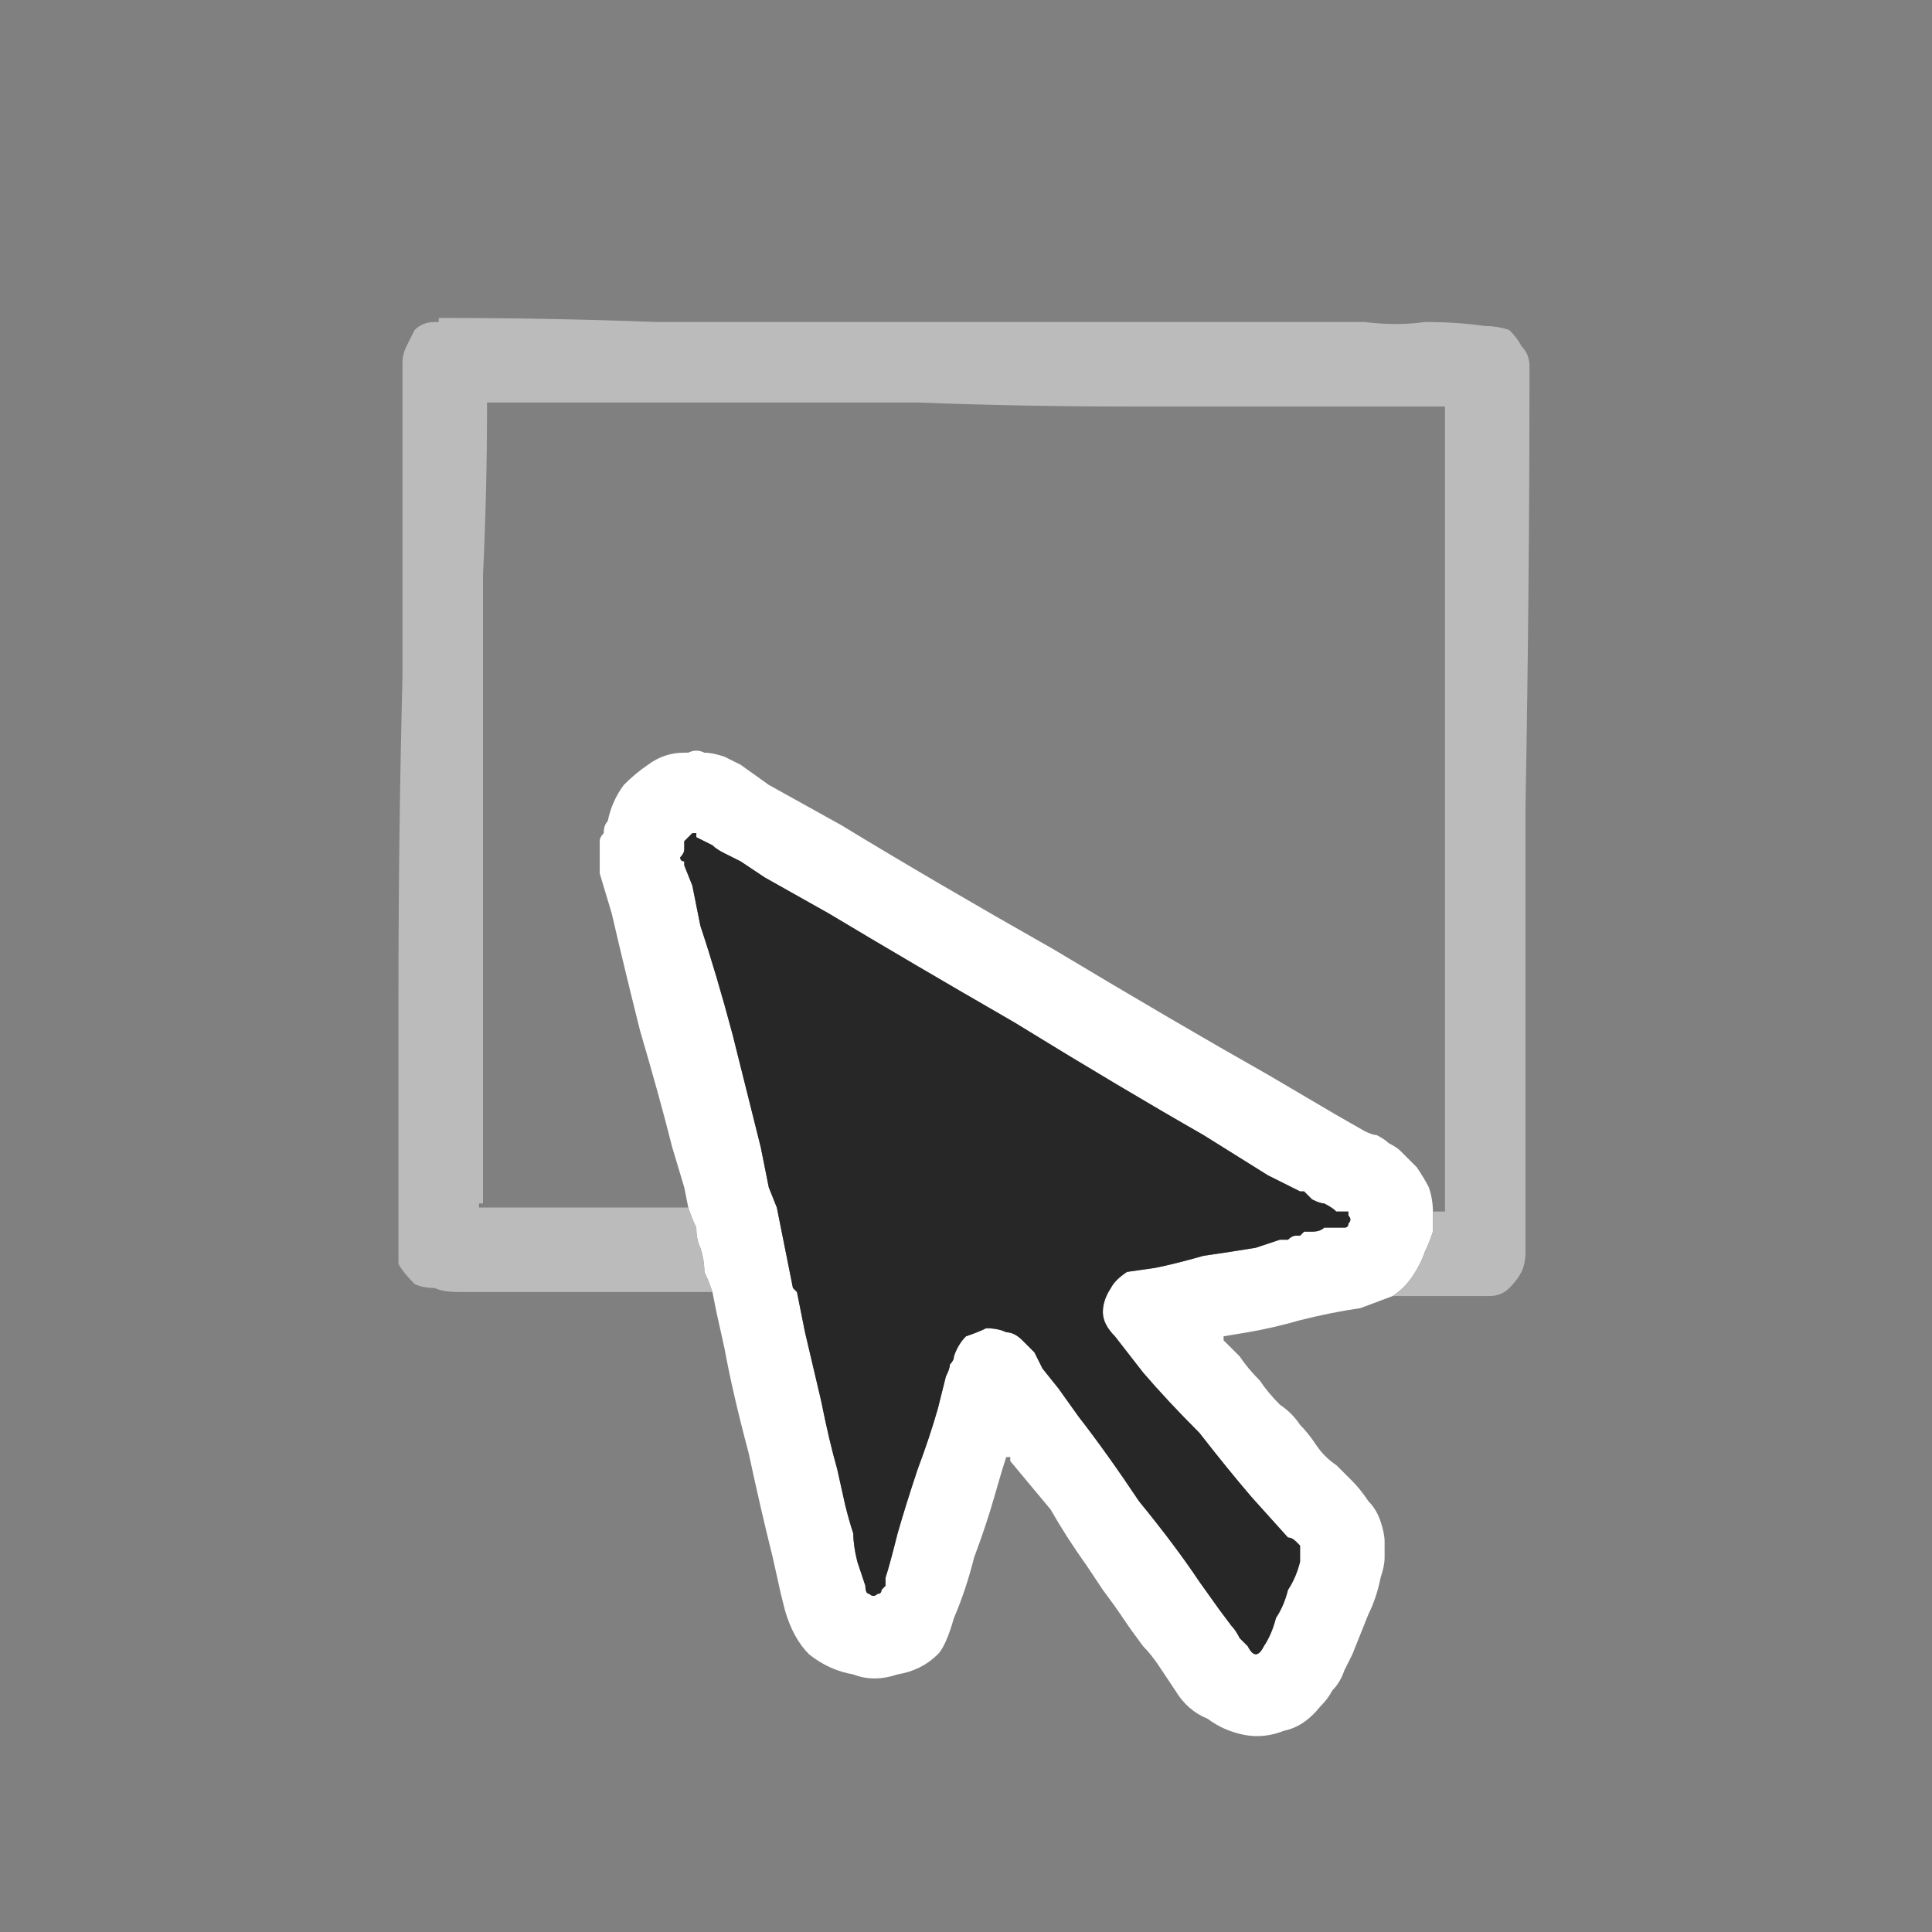
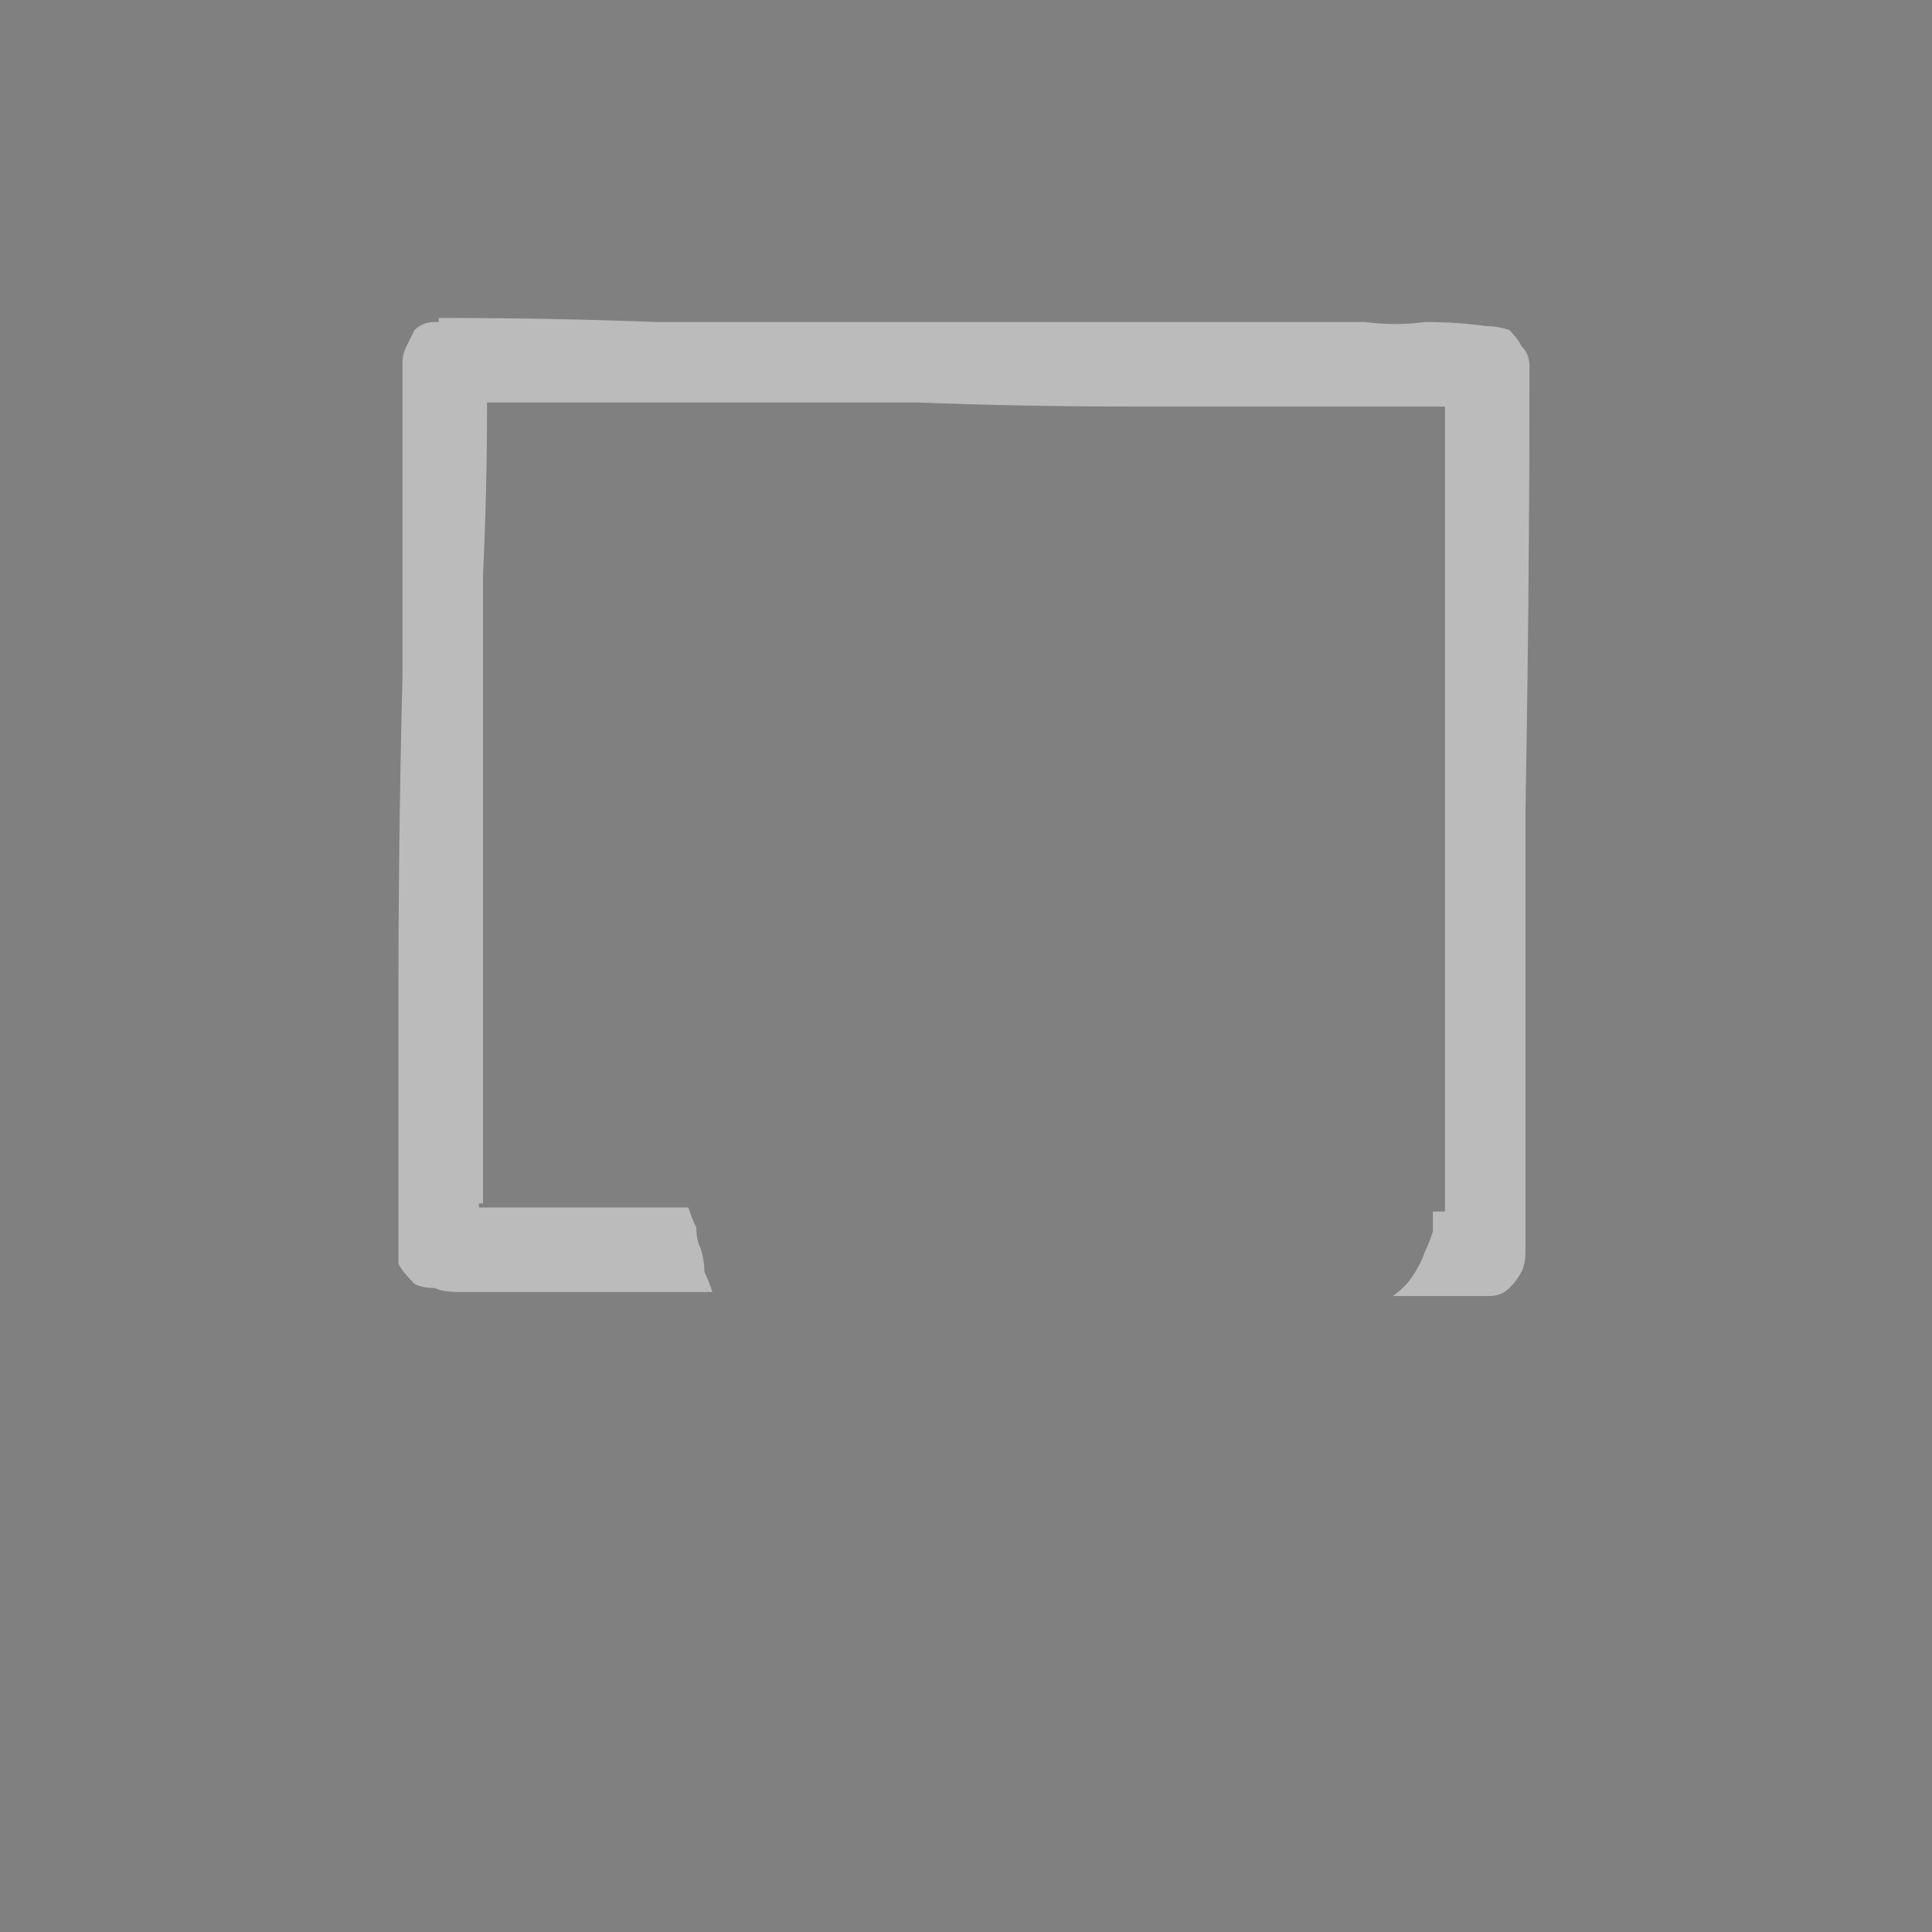
<svg xmlns="http://www.w3.org/2000/svg" height="24" width="24">
  <rect width="100%" height="100%" fill="#808080" stroke="none" />
  <defs />
  <g>
-     <path d="M17.8 15.05 Q17.8 15.2 17.8 15.3 17.75 15.45 17.7 15.55 17.65 15.7 17.55 15.85 17.45 16 17.3 16.1 L16.9 16.25 Q16.55 16.3 16.15 16.4 15.8 16.5 15.5 16.55 L15.2 16.6 Q15.2 16.65 15.2 16.65 15.25 16.7 15.3 16.75 15.35 16.8 15.4 16.85 15.5 17 15.65 17.15 15.75 17.3 15.9 17.45 16.05 17.55 16.15 17.7 16.25 17.8 16.35 17.95 16.45 18.1 16.6 18.2 16.7 18.3 16.8 18.4 16.9 18.5 17 18.65 17.1 18.75 17.15 18.9 17.2 19.05 17.2 19.15 17.2 19.25 17.2 19.35 17.2 19.45 17.15 19.6 17.1 19.85 17 20.05 16.9 20.3 16.8 20.55 16.75 20.65 16.7 20.75 16.65 20.9 16.55 21 16.5 21.1 16.4 21.2 16.2 21.45 15.95 21.5 15.7 21.6 15.45 21.55 15.2 21.5 15 21.35 14.75 21.25 14.6 21 14.5 20.85 14.4 20.7 14.3 20.55 14.2 20.45 14.05 20.25 13.95 20.1 13.85 19.95 13.7 19.75 13.6 19.6 13.5 19.45 13.25 19.1 13.05 18.75 12.8 18.45 12.55 18.15 12.55 18.15 12.55 18.1 12.5 18.1 12.5 18.1 12.5 18.1 12.5 18.1 12.5 18.1 12.5 18.1 12.45 18.25 12.35 18.6 12.25 18.95 12.1 19.35 12 19.75 11.85 20.1 11.75 20.45 11.65 20.55 11.45 20.75 11.15 20.8 10.85 20.9 10.6 20.8 10.3 20.75 10.05 20.55 9.85 20.35 9.75 20 L9.7 19.8 9.6 19.35 Q9.45 18.75 9.3 18.05 9.1 17.3 9 16.75 L8.9 16.3 8.85 16.05 Q8.8 15.9 8.75 15.8 8.75 15.65 8.7 15.5 8.65 15.4 8.65 15.25 8.6 15.15 8.55 15 L8.5 14.75 8.35 14.25 Q8.2 13.65 7.95 12.8 7.75 12 7.6 11.35 L7.45 10.85 7.45 10.6 Q7.45 10.5 7.45 10.45 7.45 10.4 7.5 10.35 7.5 10.25 7.55 10.2 7.6 9.95 7.75 9.75 7.9 9.6 8.05 9.5 8.25 9.35 8.5 9.35 8.55 9.35 8.55 9.35 8.65 9.3 8.75 9.35 8.85 9.35 9 9.4 9.1 9.45 9.2 9.5 L9.55 9.75 10.45 10.25 Q11.6 10.95 13.1 11.8 14.6 12.7 15.75 13.35 L16.6 13.85 16.95 14.05 Q17.05 14.1 17.1 14.1 17.2 14.15 17.25 14.2 17.35 14.25 17.4 14.3 17.5 14.4 17.6 14.5 17.7 14.65 17.75 14.75 17.8 14.9 17.8 15.05 M9.9 16.05 L10 16.55 10.2 17.4 Q10.3 17.9 10.4 18.25 L10.5 18.7 Q10.55 18.9 10.6 19.05 10.6 19.2 10.65 19.4 10.7 19.55 10.75 19.7 10.75 19.8 10.8 19.8 10.85 19.85 10.9 19.8 10.95 19.8 10.95 19.75 10.95 19.75 11 19.7 11 19.65 11 19.6 11.05 19.45 11.15 19.05 11.25 18.7 11.4 18.25 11.55 17.85 11.65 17.5 L11.75 17.1 Q11.8 17 11.8 16.95 11.85 16.9 11.85 16.85 11.9 16.7 12 16.6 12.15 16.55 12.25 16.5 12.4 16.5 12.5 16.55 12.6 16.55 12.7 16.65 12.75 16.7 12.85 16.8 12.9 16.9 12.95 17 L13.15 17.25 13.4 17.6 Q13.75 18.05 14.15 18.65 14.6 19.2 14.9 19.65 L15.15 20 15.3 20.2 Q15.35 20.25 15.4 20.35 15.45 20.4 15.5 20.45 15.55 20.55 15.6 20.55 15.65 20.55 15.7 20.45 15.8 20.3 15.85 20.1 15.95 19.95 16 19.75 16.1 19.6 16.15 19.4 16.15 19.4 16.15 19.35 16.15 19.3 16.15 19.25 16.15 19.25 16.15 19.2 16.15 19.2 16.1 19.15 16.05 19.1 16 19.1 L15.55 18.6 Q15.25 18.25 14.9 17.8 14.5 17.4 14.2 17.05 L13.85 16.6 Q13.7 16.45 13.7 16.3 13.7 16.15 13.8 16 13.85 15.9 14 15.8 L14.35 15.75 Q14.6 15.7 14.95 15.6 15.3 15.55 15.6 15.5 L15.9 15.4 Q15.95 15.4 16 15.4 16.05 15.35 16.1 15.35 L16.15 15.35 Q16.15 15.35 16.2 15.3 16.25 15.3 16.3 15.3 16.4 15.3 16.45 15.25 16.45 15.25 16.55 15.25 16.6 15.25 16.65 15.25 16.7 15.25 16.7 15.25 16.75 15.25 16.75 15.2 16.8 15.15 16.75 15.1 16.75 15.1 16.75 15.1 16.75 15.1 16.75 15.1 16.75 15.1 16.75 15.05 16.7 15.05 16.7 15.05 16.7 15.05 16.65 15.05 16.65 15.05 16.6 15.05 16.55 15 16.45 14.95 16.4 14.95 16.3 14.9 16.25 14.85 16.2 14.8 L16.15 14.8 15.75 14.6 14.95 14.1 Q13.9 13.5 12.6 12.7 11.3 11.95 10.3 11.35 L9.5 10.9 9.2 10.7 Q9.1 10.65 9 10.6 8.9 10.55 8.85 10.5 8.75 10.45 8.65 10.4 8.65 10.35 8.65 10.35 8.65 10.35 8.6 10.35 8.6 10.35 8.6 10.35 8.6 10.35 8.55 10.4 8.55 10.4 8.5 10.45 8.5 10.5 8.5 10.55 8.5 10.6 8.45 10.65 8.45 10.65 8.45 10.65 8.45 10.7 8.5 10.7 8.5 10.75 8.5 10.75 L8.6 11 8.7 11.5 Q8.9 12.1 9.1 12.85 9.3 13.65 9.45 14.25 L9.55 14.75 9.65 15 Q9.7 15.25 9.75 15.5 9.8 15.75 9.85 16 9.85 16 9.85 16 L9.9 16.05" fill="#FFFFFF" stroke="none" />
    <path d="M17.3 16.1 Q17.45 16 17.55 15.85 17.65 15.7 17.7 15.55 17.75 15.45 17.8 15.3 17.8 15.2 17.8 15.05 L17.85 15.05 17.9 15.05 Q17.9 15.05 17.95 15.05 17.95 15.05 17.95 15.05 L17.95 15 Q17.95 14.75 17.95 14.45 17.95 14.15 17.95 13.9 17.95 11.7 17.95 9.5 17.95 7.3 17.95 5.1 17.95 5.05 17.95 5.05 17.95 5.05 17.95 5.05 L17.9 5.05 Q16.95 5.05 16 5.05 15 5.05 14.05 5.05 12.7 5.05 11.4 5 L8.75 5 Q7.4 5 6.1 5 L6.05 5 Q6.05 5 6.05 5 6.05 5 6.05 5 L6.05 5.05 Q6.05 6.1 6 7.15 6 8.2 6 9.3 6 10.7 6 12.1 6 13.55 6 14.95 L5.95 14.95 Q5.95 15 5.95 15 6 15 6 15 L6.05 15 Q6.65 15 7.3 15 7.95 15 8.55 15 8.6 15.15 8.65 15.25 8.65 15.4 8.7 15.5 8.75 15.65 8.75 15.8 8.8 15.9 8.85 16.05 8.1 16.05 7.4 16.05 6.7 16.05 5.95 16.05 5.85 16.05 5.7 16.05 5.5 16.05 5.4 16 5.25 16 5.15 15.95 5 15.8 4.95 15.7 4.95 15.6 4.95 15.45 4.95 15.35 4.95 15.2 4.95 14.5 4.95 13.75 4.95 13.05 4.95 12.3 4.95 10.35 5 8.4 5 6.45 5 4.5 5 4.4 5.05 4.3 5.1 4.2 5.15 4.1 5.25 4 5.4 4 L5.45 4 Q5.45 4 5.45 3.95 5.45 3.95 5.5 3.95 6.85 3.95 8.15 4 L10.8 4 Q12.15 4 13.5 4 14.35 4 15.2 4 16.1 4 16.95 4 17.35 4.05 17.7 4 18.1 4 18.45 4.05 18.6 4.05 18.75 4.1 18.85 4.2 18.9 4.3 19 4.4 19 4.55 19 7.3 18.95 10.05 18.95 12.8 18.95 15.55 18.95 15.7 18.9 15.8 18.85 15.9 18.75 16 18.65 16.1 18.5 16.1 18.3 16.1 18.1 16.1 L17.7 16.1 17.5 16.1 17.3 16.1" fill="#BBBBBB" stroke="none" />
-     <path d="M9.9 16.05 L9.85 16 Q9.85 16 9.85 16 9.8 15.75 9.75 15.5 9.7 15.25 9.65 15 L9.55 14.75 9.45 14.25 Q9.3 13.65 9.1 12.85 8.9 12.1 8.7 11.5 L8.6 11 8.5 10.75 Q8.5 10.75 8.5 10.7 8.45 10.7 8.45 10.65 8.45 10.65 8.45 10.65 8.5 10.6 8.5 10.55 8.5 10.5 8.5 10.45 8.55 10.4 8.55 10.4 8.6 10.35 8.6 10.35 8.6 10.35 8.6 10.35 8.65 10.35 8.65 10.35 8.65 10.35 8.65 10.4 8.75 10.45 8.85 10.5 8.9 10.55 9 10.6 9.1 10.65 9.2 10.7 L9.5 10.9 10.3 11.35 Q11.3 11.95 12.6 12.7 13.9 13.5 14.95 14.1 L15.75 14.6 16.15 14.8 16.2 14.8 Q16.25 14.85 16.3 14.9 16.4 14.95 16.45 14.95 16.55 15 16.6 15.05 16.65 15.05 16.65 15.05 16.7 15.05 16.7 15.05 16.7 15.05 16.75 15.05 16.75 15.1 16.75 15.1 16.75 15.1 16.75 15.1 16.75 15.1 16.75 15.1 16.8 15.15 16.75 15.2 16.75 15.25 16.7 15.25 16.7 15.25 16.65 15.25 16.6 15.25 16.55 15.25 16.45 15.25 16.45 15.25 16.4 15.3 16.3 15.3 16.25 15.3 16.2 15.3 16.15 15.35 16.15 15.35 L16.1 15.35 Q16.05 15.35 16 15.4 15.95 15.4 15.9 15.4 L15.6 15.5 Q15.3 15.55 14.95 15.6 14.6 15.7 14.35 15.75 L14 15.8 Q13.85 15.9 13.8 16 13.7 16.15 13.7 16.3 13.7 16.45 13.85 16.6 L14.2 17.05 Q14.5 17.4 14.9 17.8 15.25 18.25 15.55 18.6 L16 19.1 Q16.05 19.1 16.1 19.15 16.15 19.2 16.15 19.2 16.15 19.25 16.15 19.25 16.15 19.3 16.15 19.35 16.15 19.4 16.15 19.4 16.1 19.6 16 19.75 15.95 19.95 15.85 20.1 15.8 20.3 15.7 20.45 15.65 20.55 15.6 20.55 15.55 20.55 15.5 20.45 15.45 20.4 15.4 20.35 15.35 20.25 15.3 20.2 L15.15 20 14.9 19.65 Q14.6 19.2 14.15 18.65 13.75 18.05 13.4 17.6 L13.15 17.25 12.95 17 Q12.9 16.9 12.85 16.8 12.75 16.7 12.7 16.65 12.6 16.55 12.5 16.55 12.4 16.5 12.25 16.5 12.15 16.55 12 16.6 11.9 16.7 11.85 16.85 11.85 16.9 11.8 16.95 11.8 17 11.75 17.1 L11.65 17.5 Q11.55 17.85 11.4 18.25 11.25 18.7 11.15 19.05 11.05 19.45 11 19.6 11 19.65 11 19.7 10.95 19.75 10.95 19.75 10.95 19.8 10.9 19.8 10.85 19.85 10.8 19.8 10.75 19.8 10.75 19.7 10.7 19.55 10.65 19.4 10.6 19.2 10.6 19.05 10.55 18.9 10.5 18.7 L10.4 18.25 Q10.3 17.9 10.2 17.4 L10 16.55 9.9 16.05" fill="#272727" stroke="none" />
  </g>
</svg>